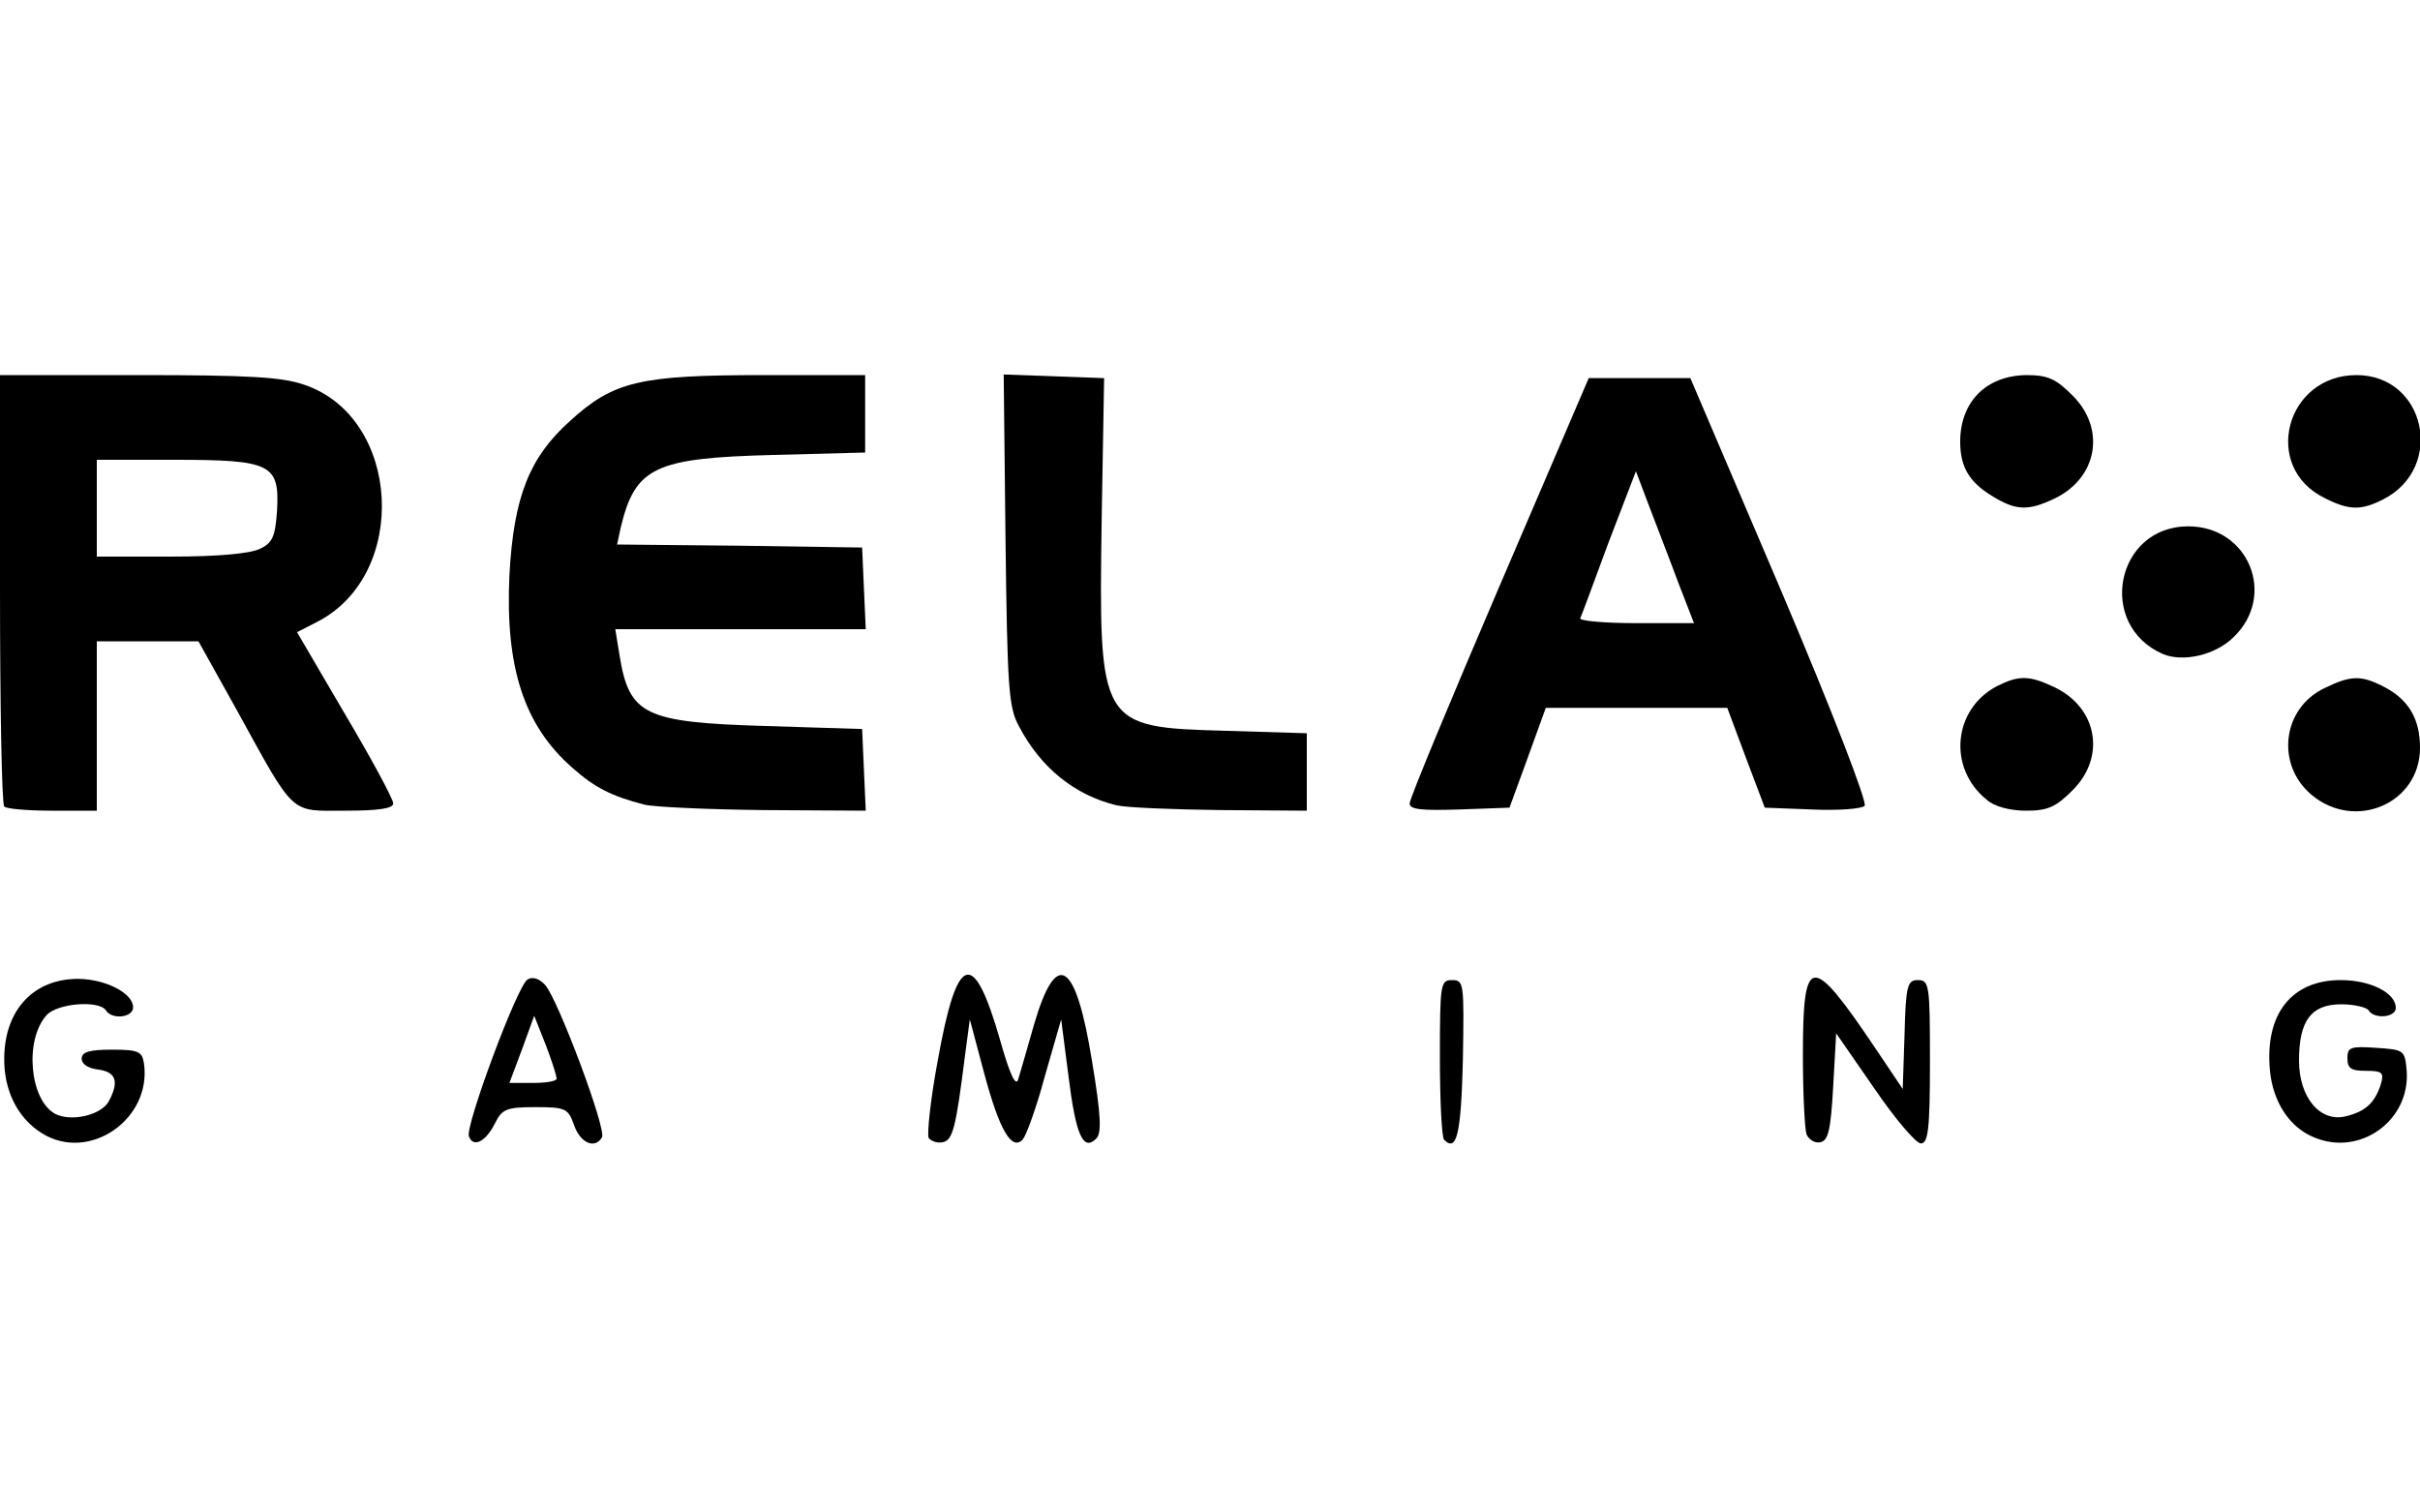
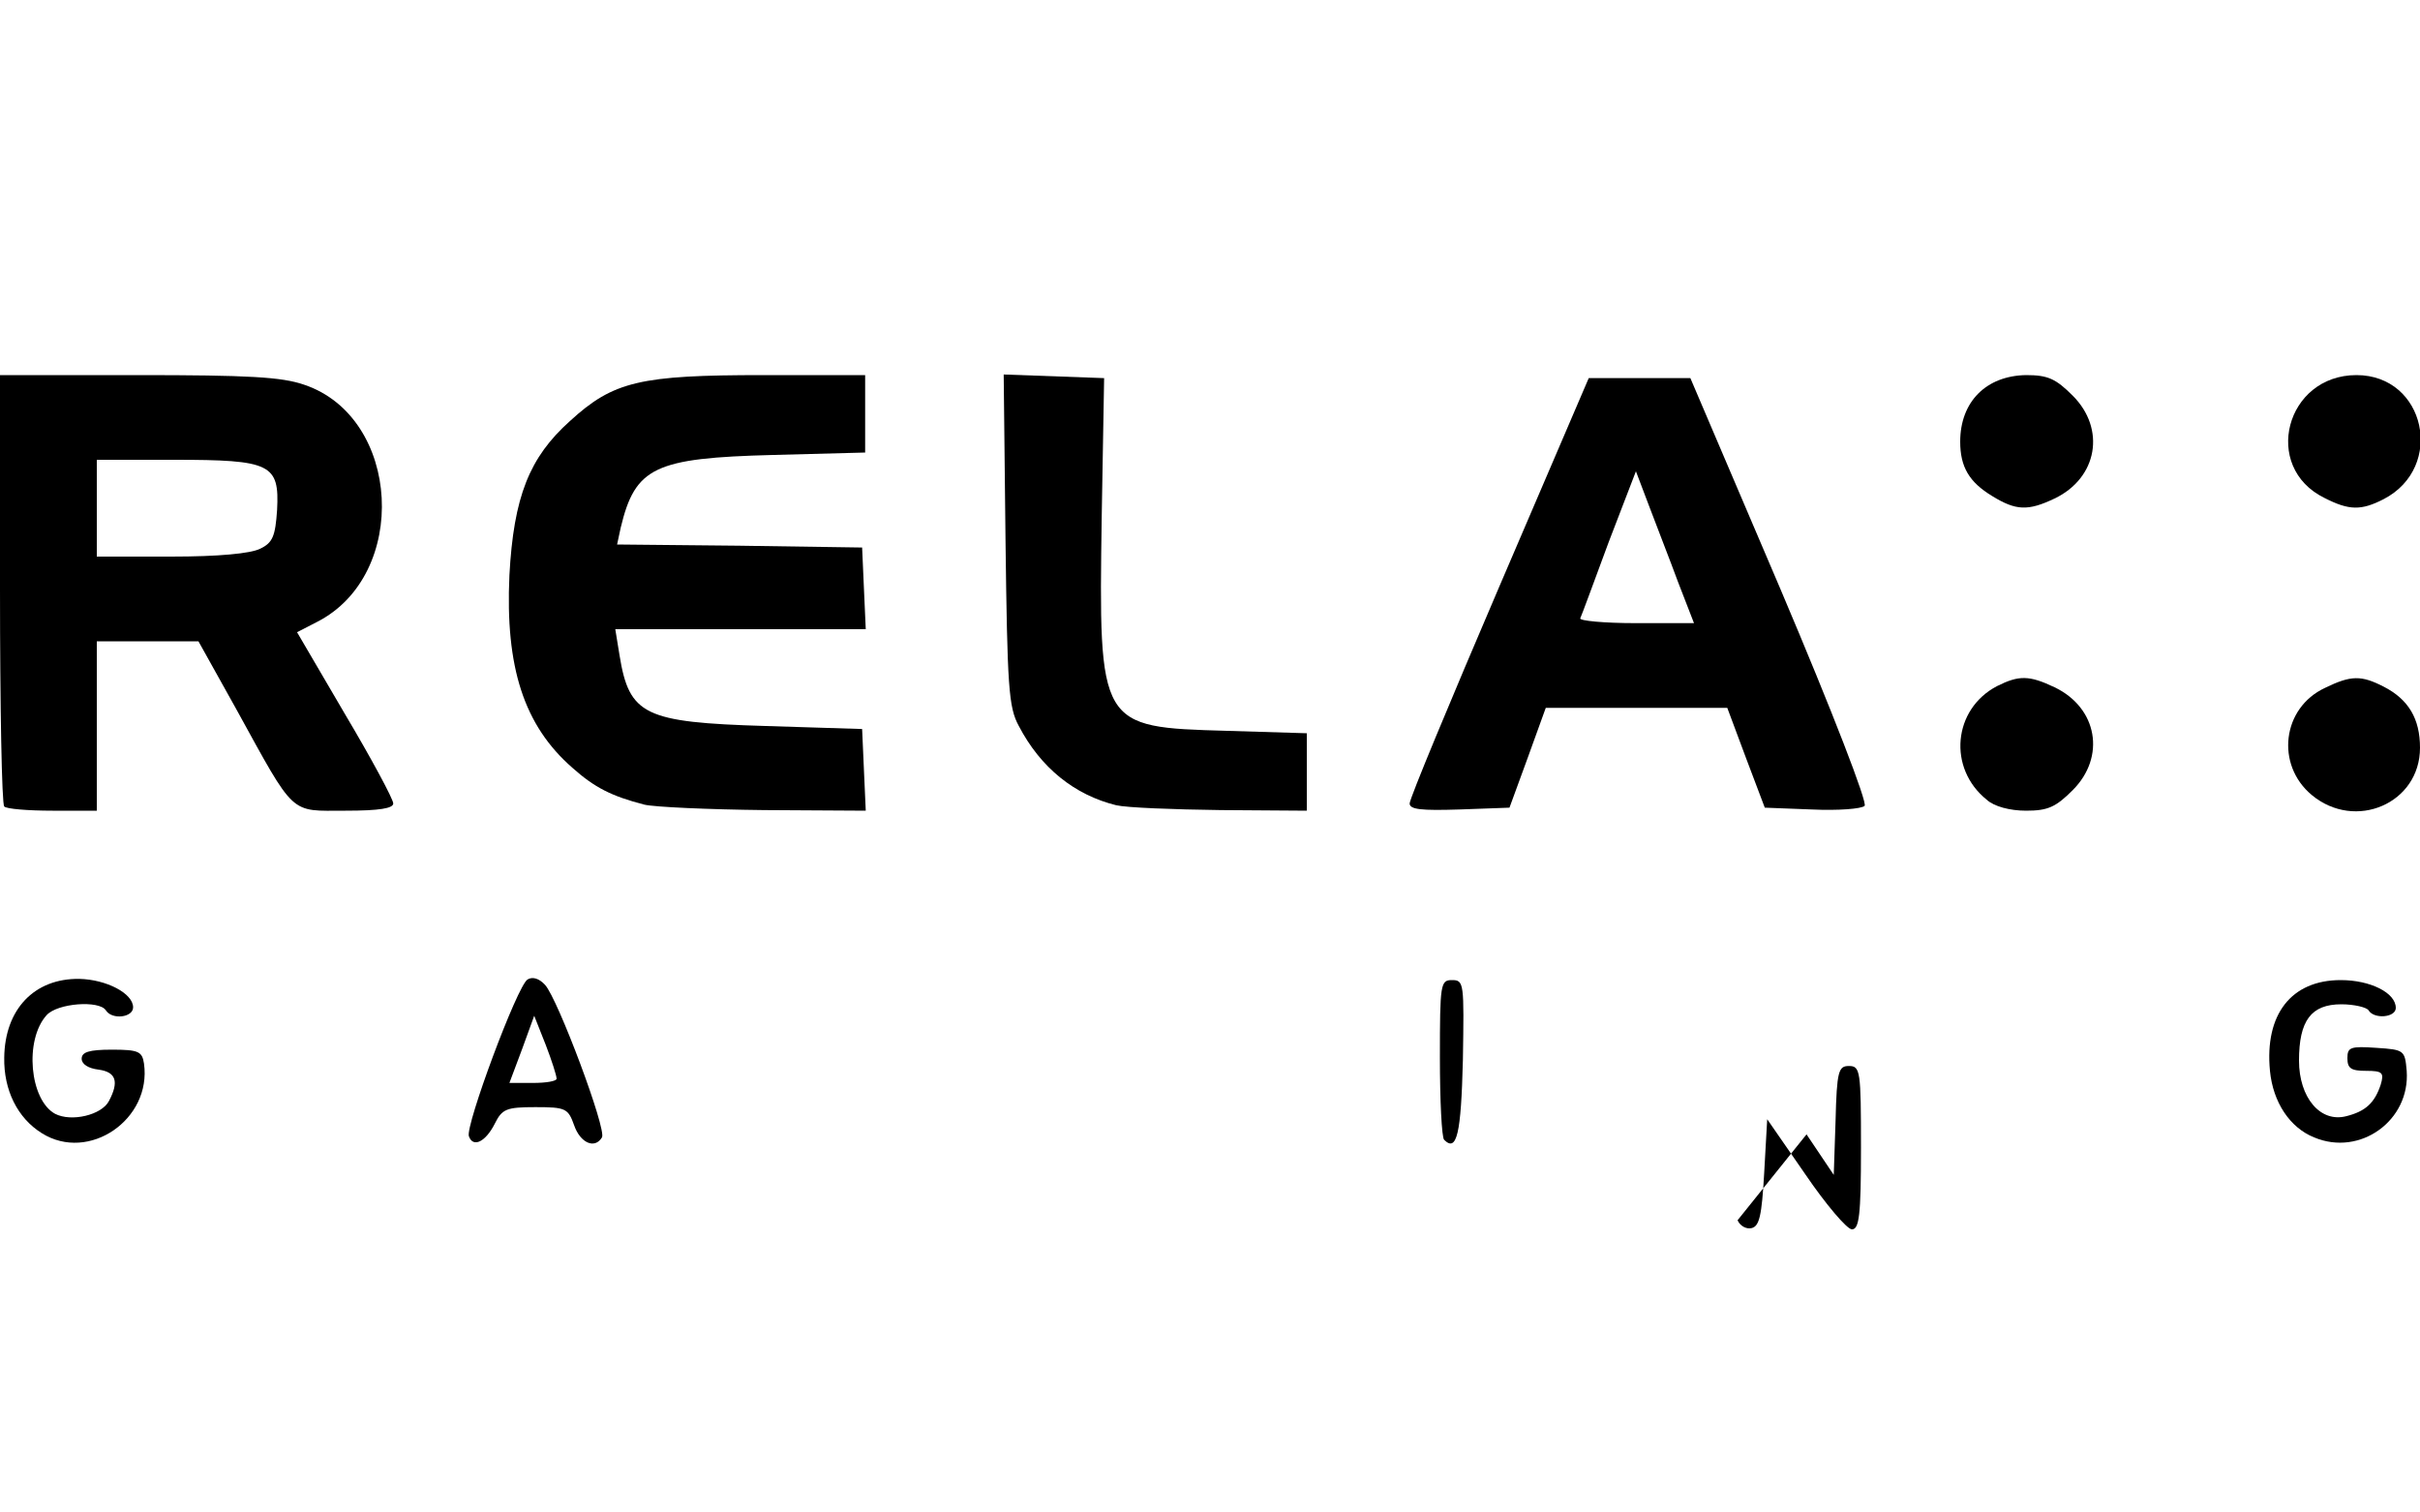
<svg xmlns="http://www.w3.org/2000/svg" version="1.0" width="400px" height="250px" viewBox="0 0 4000 2500" preserveAspectRatio="xMidYMid meet">
  <g id="layer101" fill="#000000" stroke="none">
    <path d="M69 1873 c-40 -25 -63 -71 -62 -125 1 -80 50 -131 124 -130 45 1 89 24 89 47 0 17 -35 21 -45 5 -11 -17 -80 -12 -98 8 -37 41 -28 140 14 163 27 14 77 2 89 -21 17 -32 12 -48 -17 -52 -17 -2 -28 -9 -28 -18 0 -11 12 -15 50 -15 44 0 50 3 53 23 13 92 -91 164 -169 115z" />
    <path d="M775 1878 c-6 -17 80 -249 97 -259 8 -5 19 -2 29 9 21 23 102 239 94 252 -12 20 -36 9 -46 -20 -10 -28 -14 -30 -64 -30 -48 0 -55 3 -67 27 -15 30 -36 41 -43 21z m145 -95 c0 -5 -8 -30 -18 -56 l-19 -48 -20 55 -21 56 39 0 c22 0 39 -3 39 -7z" />
-     <path d="M1535 1881 c-3 -6 3 -64 15 -128 32 -179 59 -187 103 -34 16 57 26 78 30 65 3 -10 15 -51 26 -90 37 -127 69 -107 96 60 15 90 16 119 7 128 -22 22 -34 -7 -46 -104 l-12 -93 -27 94 c-14 52 -31 99 -37 105 -18 18 -38 -16 -63 -109 l-24 -90 -8 60 c-15 119 -20 140 -37 143 -9 2 -19 -2 -23 -7z" />
    <path d="M2387 1884 c-4 -4 -7 -65 -7 -136 0 -122 1 -128 20 -128 20 0 20 5 18 132 -3 122 -10 153 -31 132z" />
-     <path d="M2986 1875 c-3 -9 -6 -67 -6 -130 0 -169 13 -171 120 -12 l45 67 3 -90 c2 -82 5 -90 22 -90 19 0 20 8 20 135 0 112 -3 135 -15 135 -8 0 -43 -41 -77 -91 l-63 -91 -5 89 c-4 71 -8 88 -21 91 -9 2 -19 -4 -23 -13z" />
+     <path d="M2986 1875 l45 67 3 -90 c2 -82 5 -90 22 -90 19 0 20 8 20 135 0 112 -3 135 -15 135 -8 0 -43 -41 -77 -91 l-63 -91 -5 89 c-4 71 -8 88 -21 91 -9 2 -19 -4 -23 -13z" />
    <path d="M3825 1880 c-40 -16 -68 -58 -73 -110 -9 -93 35 -150 117 -150 49 0 91 21 91 46 0 16 -36 19 -45 4 -3 -5 -24 -10 -45 -10 -50 0 -70 27 -70 93 0 61 35 103 78 92 32 -8 47 -22 57 -52 6 -20 3 -23 -24 -23 -25 0 -31 -4 -31 -21 0 -18 5 -20 48 -17 46 3 47 4 50 38 6 82 -77 142 -153 110z" />
    <path d="M7 1333 c-4 -3 -7 -165 -7 -360 l0 -353 228 0 c182 0 238 3 275 16 160 54 174 314 21 392 l-33 17 79 135 c44 74 80 141 80 148 0 8 -22 12 -79 12 -93 0 -82 11 -180 -167 l-63 -113 -84 0 -84 0 0 140 0 140 -73 0 c-41 0 -77 -3 -80 -7z m423 -426 c21 -10 25 -21 28 -64 4 -76 -10 -83 -170 -83 l-128 0 0 80 0 80 123 0 c78 0 131 -5 147 -13z" />
    <path d="M1065 1330 c-54 -14 -82 -28 -119 -61 -80 -70 -111 -166 -104 -318 7 -130 33 -195 100 -255 72 -66 116 -76 320 -76 l168 0 0 64 0 64 -152 4 c-196 5 -228 20 -252 120 l-6 28 202 2 203 3 3 68 3 67 -207 0 -207 0 7 43 c16 99 41 111 241 117 l160 5 3 68 3 67 -168 -1 c-92 -1 -181 -5 -198 -9z" />
    <path d="M1845 1331 c-69 -17 -125 -62 -161 -131 -17 -31 -19 -64 -22 -308 l-3 -273 83 3 83 3 -4 230 c-5 347 -5 347 207 353 l132 4 0 64 0 64 -142 -1 c-79 -1 -156 -4 -173 -8z" />
    <path d="M2330 1328 c0 -8 67 -169 148 -358 l148 -345 84 0 84 0 149 349 c87 205 144 353 139 358 -5 5 -44 8 -87 6 l-78 -3 -31 -82 -31 -83 -150 0 -150 0 -30 83 -30 82 -83 3 c-63 2 -82 0 -82 -10z m444 -365 c-14 -38 -36 -94 -48 -126 l-22 -58 -45 117 c-24 65 -45 122 -47 126 -2 4 39 8 92 8 l96 0 -26 -67z" />
    <path d="M3284 1322 c-65 -52 -56 -150 17 -188 36 -18 53 -18 95 2 71 34 85 115 30 170 -28 28 -41 34 -77 34 -27 0 -53 -7 -65 -18z" />
    <path d="M3821 1314 c-60 -50 -49 -144 22 -177 43 -21 60 -21 97 -2 41 21 60 53 60 101 0 92 -107 138 -179 78z" />
-     <path d="M3575 1081 c-110 -48 -78 -211 42 -211 100 0 147 115 74 184 -30 29 -83 41 -116 27z" />
    <path d="M3293 820 c-38 -23 -53 -48 -53 -90 0 -66 43 -109 109 -110 36 0 49 6 77 34 55 55 41 136 -30 170 -44 21 -64 20 -103 -4z" />
    <path d="M3842 823 c-104 -51 -64 -203 53 -203 114 0 147 152 45 205 -37 19 -57 19 -98 -2z" />
  </g>
</svg>